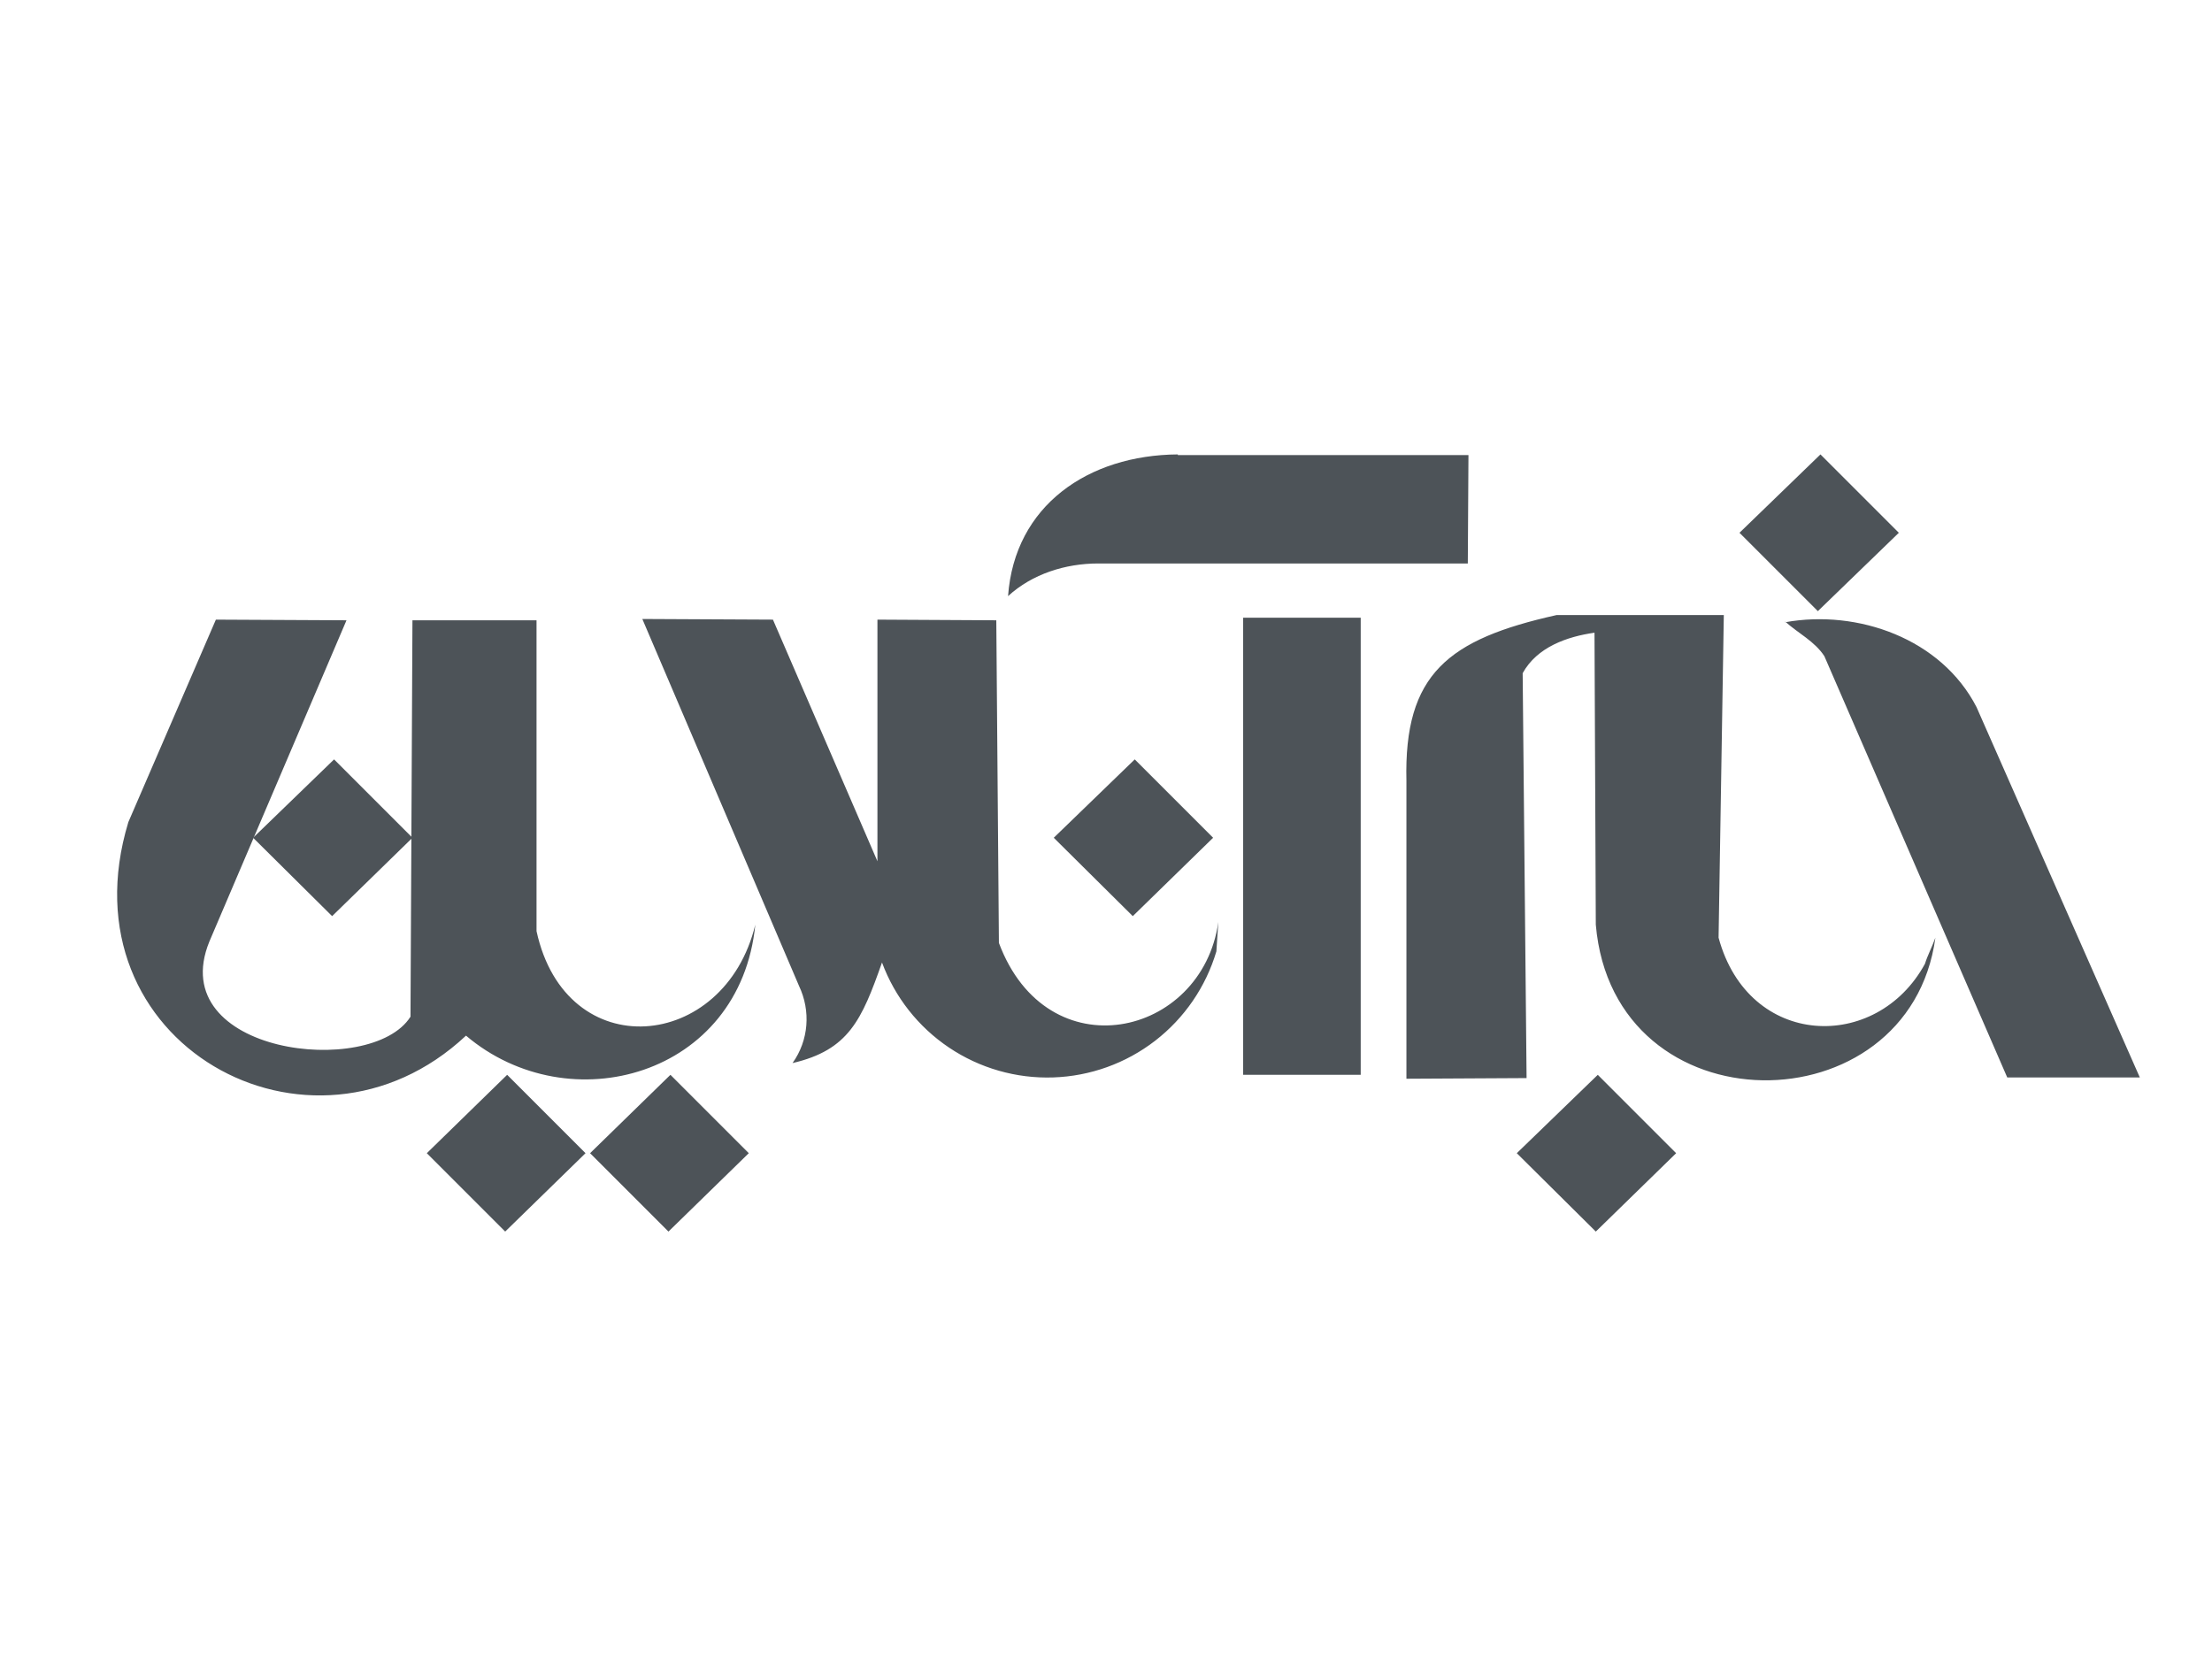
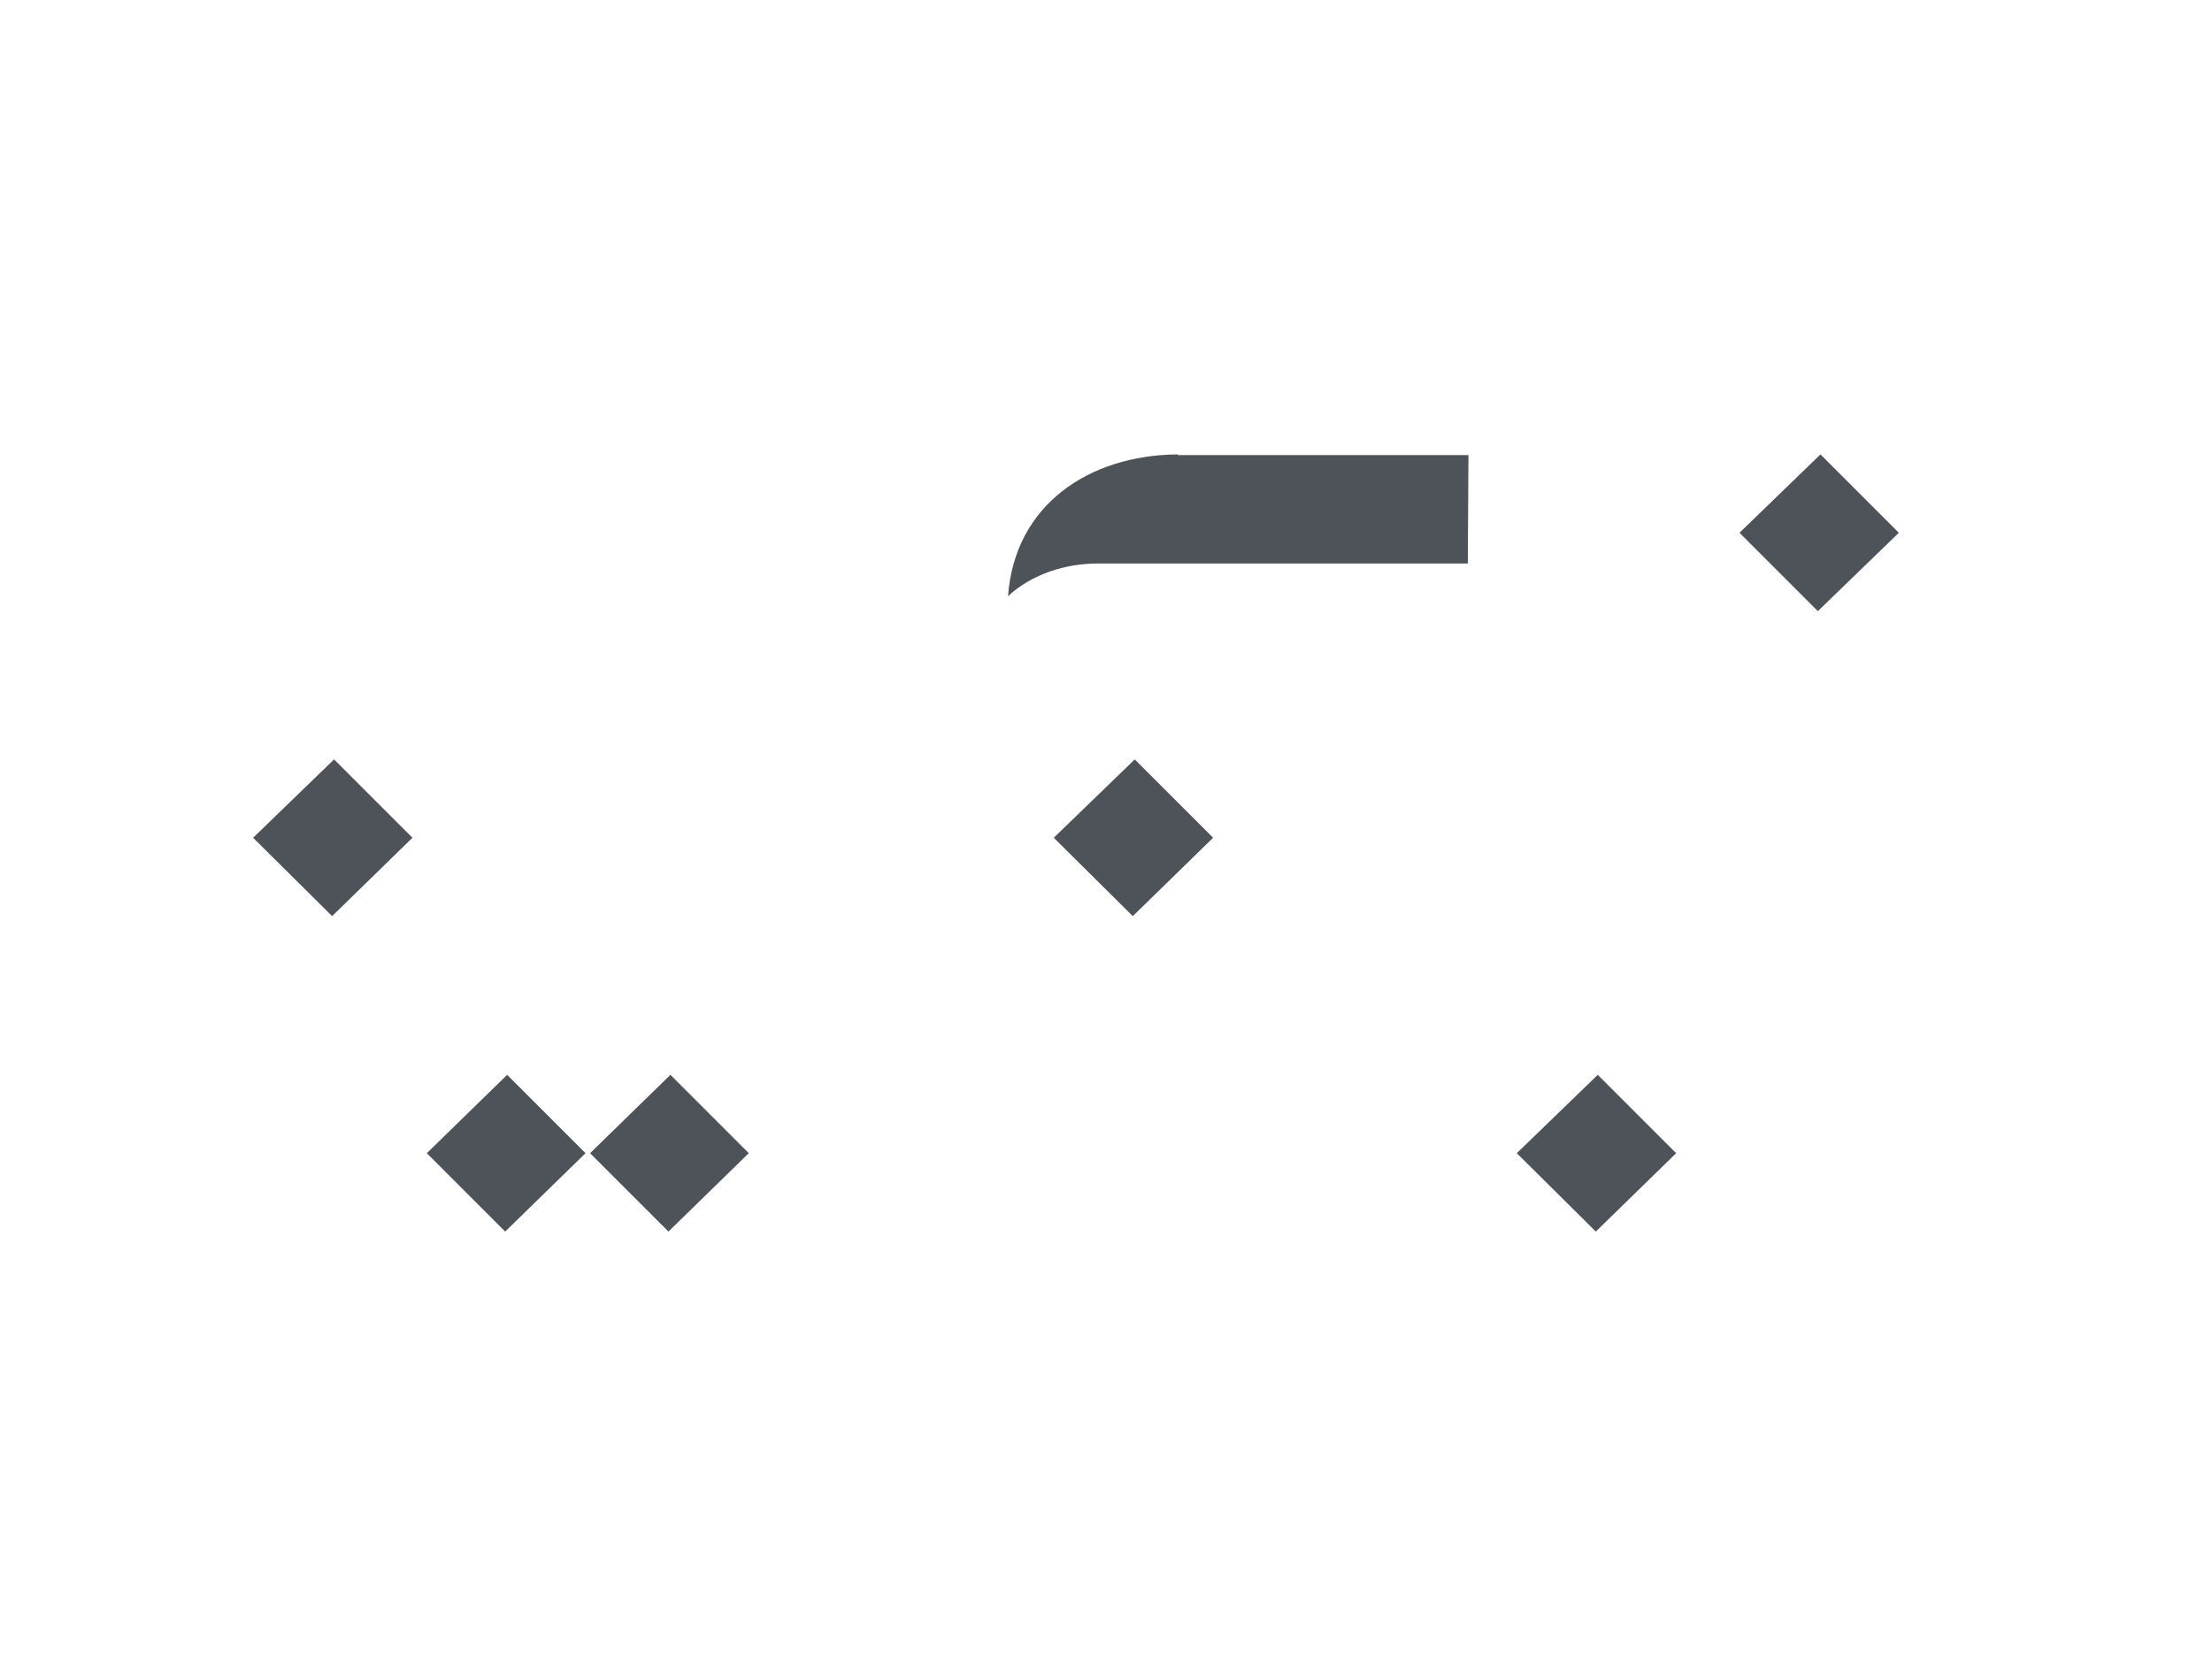
<svg xmlns="http://www.w3.org/2000/svg" width="200" height="150" viewBox="0 0 200 150" fill="none">
-   <path d="M45.677 111.353L52.94 104.267L45.854 97.181L38.591 104.267L45.677 111.353ZM60.439 111.353L67.702 104.267L60.616 97.181L53.353 104.267L60.439 111.353ZM144.287 111.353L151.55 104.267L144.464 97.181L137.142 104.267L144.287 111.353ZM30.029 82.833L37.292 75.747L30.207 68.661L22.885 75.747L30.029 82.833ZM95.277 75.747L102.599 68.661L109.685 75.747L102.422 82.833L95.277 75.747ZM112.401 97.181H123.03V55.848H112.401V97.181ZM157.277 48.172L164.599 41.086L171.685 48.172L164.363 55.257L157.277 48.172ZM106.496 41.086C98.407 41.145 91.734 45.692 91.144 53.899C93.329 51.892 96.34 50.947 99.292 50.947H132.713L132.772 41.145H106.496V41.086Z" fill="#4D5358" />
-   <path d="M31.328 56.084L18.928 85.135C14.795 95.291 33.572 97.535 37.115 91.926L37.292 56.084H48.511V84.19C51.168 96.413 65.517 95.114 68.292 83.6C66.934 97.299 51.464 101.55 42.134 93.638C28.14 106.747 5.524 94.347 11.606 74.329L19.519 56.025L31.328 56.084ZM72.248 89.15C73.311 91.394 73.134 94.051 71.658 96.118C76.736 94.937 77.917 92.221 79.747 87.025C80.91 90.162 83.031 92.854 85.809 94.719C88.587 96.585 91.881 97.528 95.225 97.417C98.569 97.306 101.794 96.146 104.442 94.101C107.09 92.055 109.027 89.228 109.98 86.021L110.157 83.364C108.681 93.815 94.686 96.945 90.317 85.253L90.081 56.084L79.334 56.025V77.872L69.886 56.025L58.077 55.966L72.248 89.15ZM140.743 55.611C130.942 57.796 126.926 60.926 127.163 70.609V97.535L138.027 97.476L137.673 60.867C138.972 58.505 141.688 57.56 144.168 57.206L144.286 83.6C145.881 102.259 172.629 102.082 174.991 84.781C174.696 85.608 174.283 86.375 174.046 87.143C169.677 95.173 158.103 94.819 155.387 84.781L155.86 55.611H140.743ZM161.41 56.202C162.591 57.265 164.067 57.973 164.953 59.331L181.486 97.417H193.473L178.711 63.937C175.523 57.737 167.964 55.08 161.41 56.261V56.202Z" fill="#4D5358" />
+   <path d="M45.677 111.353L52.94 104.267L45.854 97.181L38.591 104.267L45.677 111.353ZM60.439 111.353L67.702 104.267L60.616 97.181L53.353 104.267L60.439 111.353ZM144.287 111.353L151.55 104.267L144.464 97.181L137.142 104.267L144.287 111.353ZM30.029 82.833L37.292 75.747L30.207 68.661L22.885 75.747L30.029 82.833ZM95.277 75.747L102.599 68.661L109.685 75.747L102.422 82.833L95.277 75.747ZM112.401 97.181H123.03V55.848V97.181ZM157.277 48.172L164.599 41.086L171.685 48.172L164.363 55.257L157.277 48.172ZM106.496 41.086C98.407 41.145 91.734 45.692 91.144 53.899C93.329 51.892 96.34 50.947 99.292 50.947H132.713L132.772 41.145H106.496V41.086Z" fill="#4D5358" />
</svg>